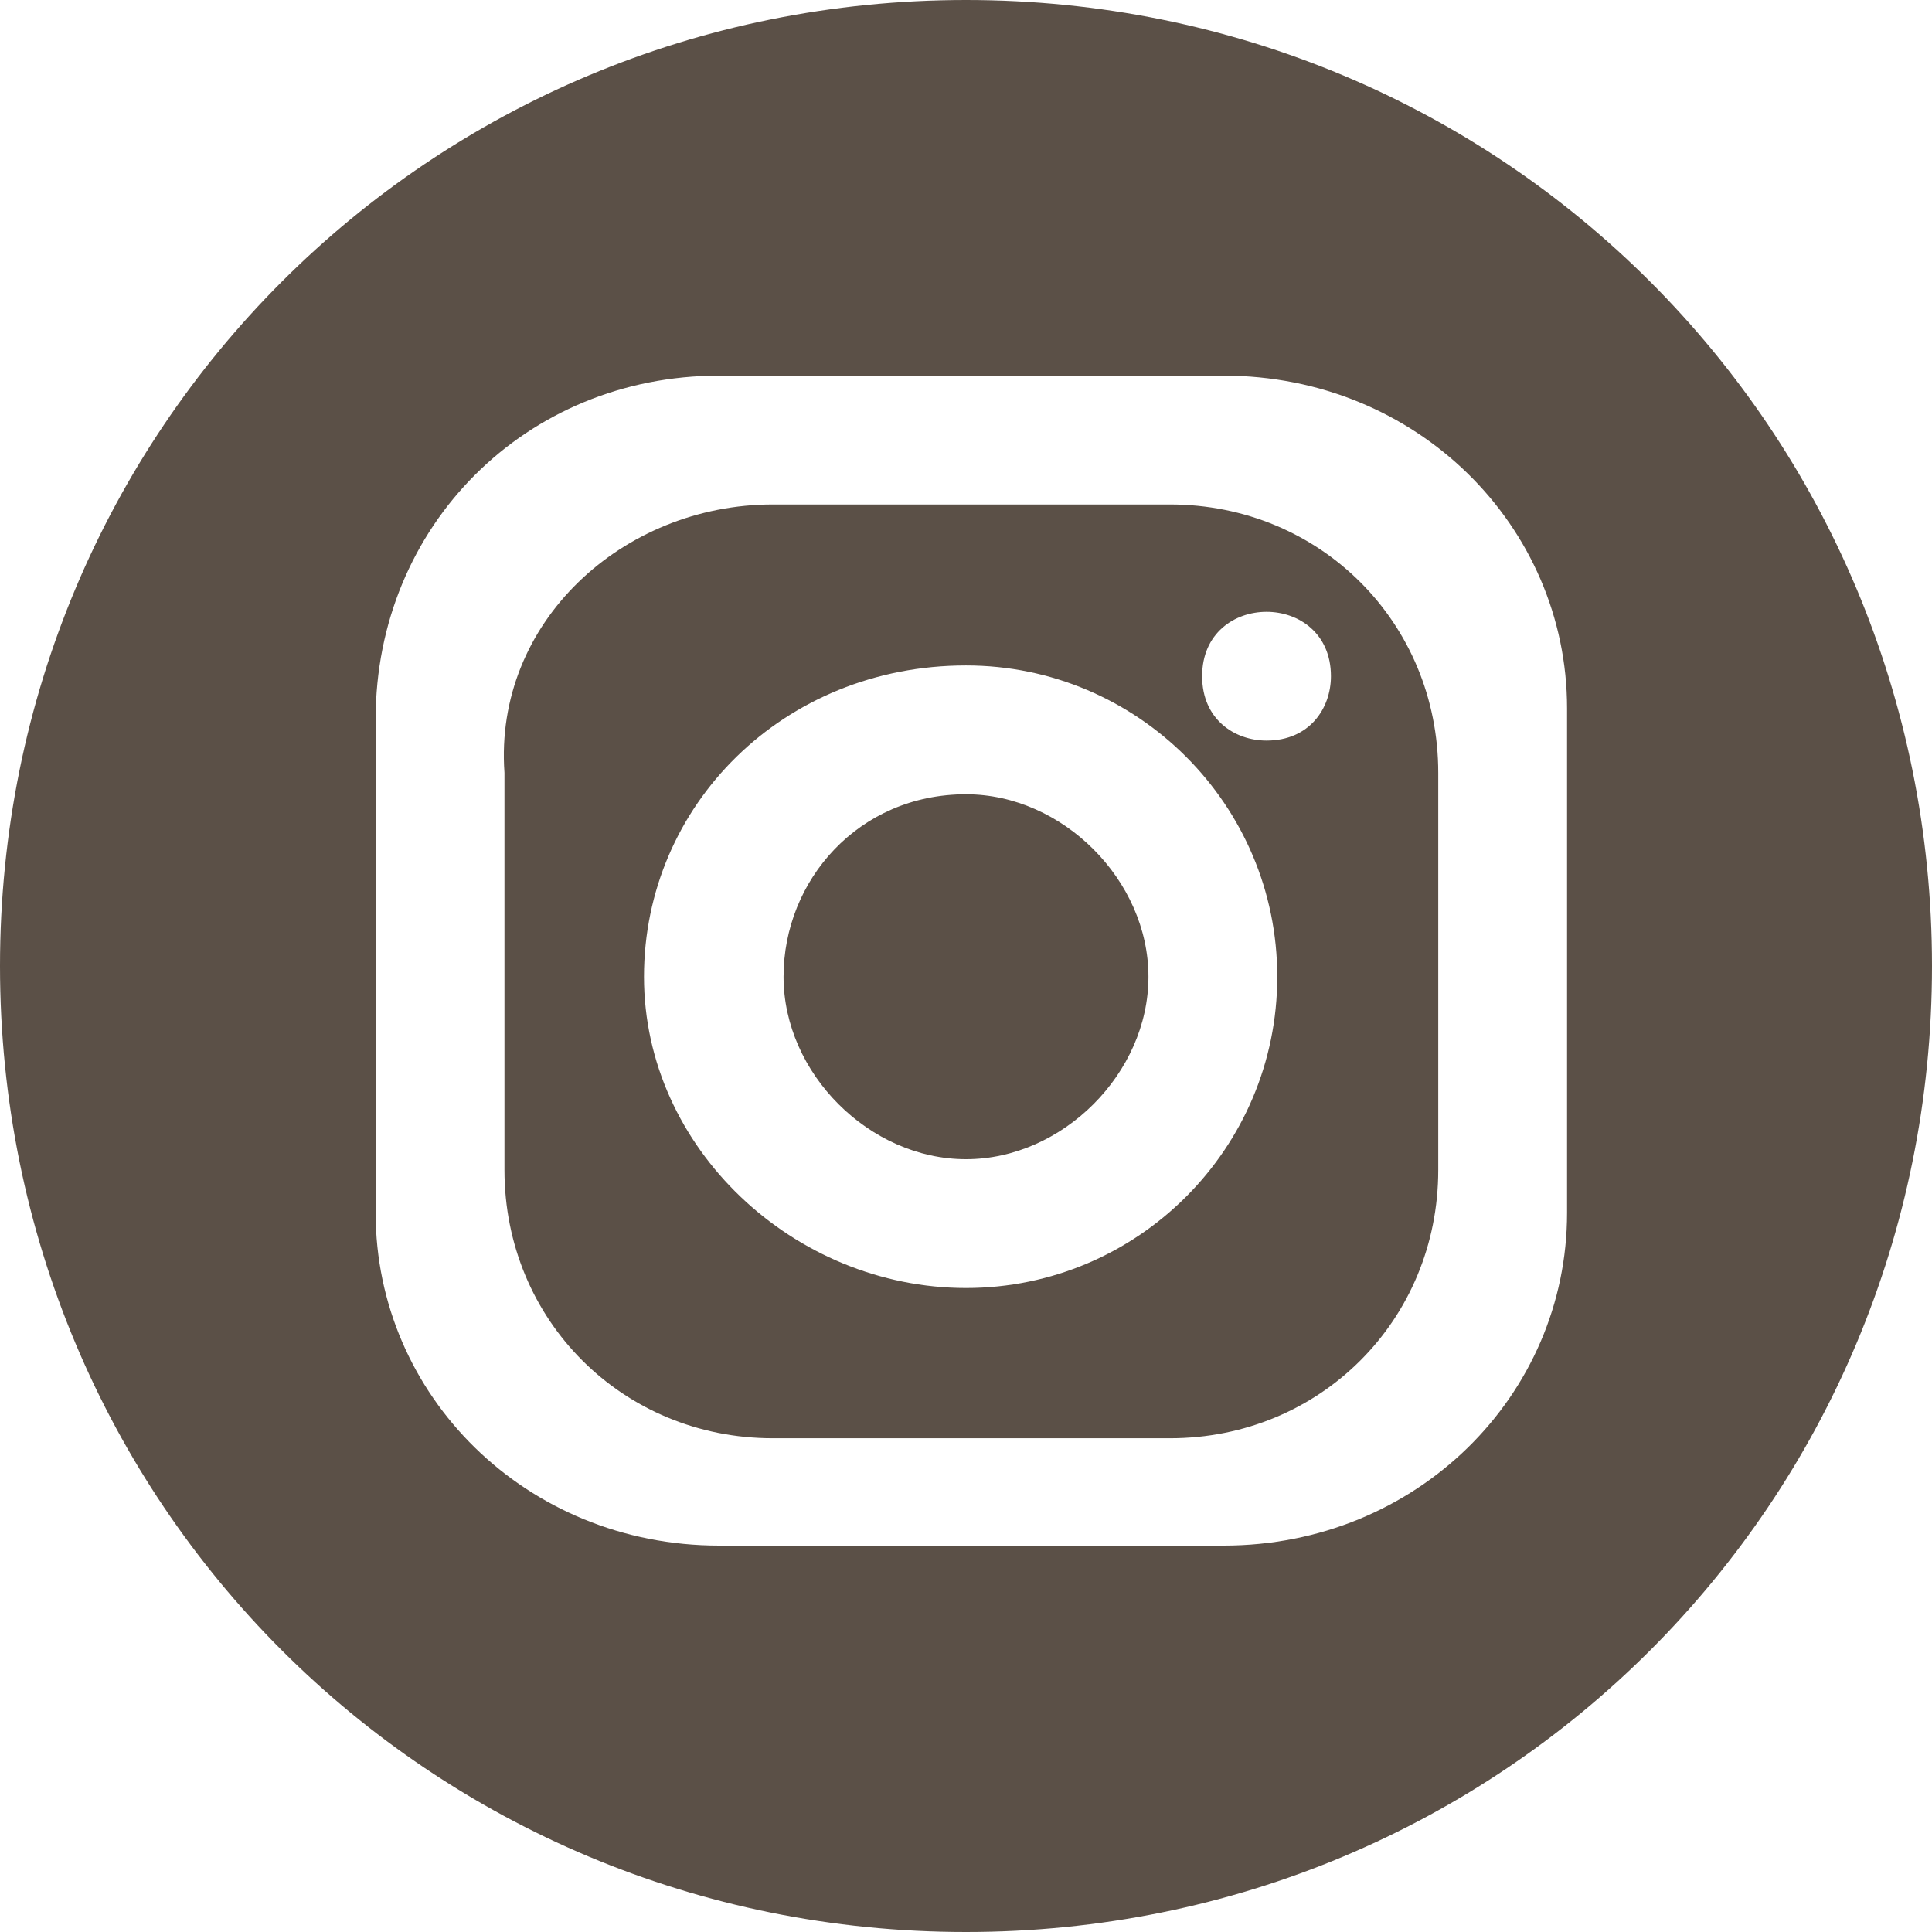
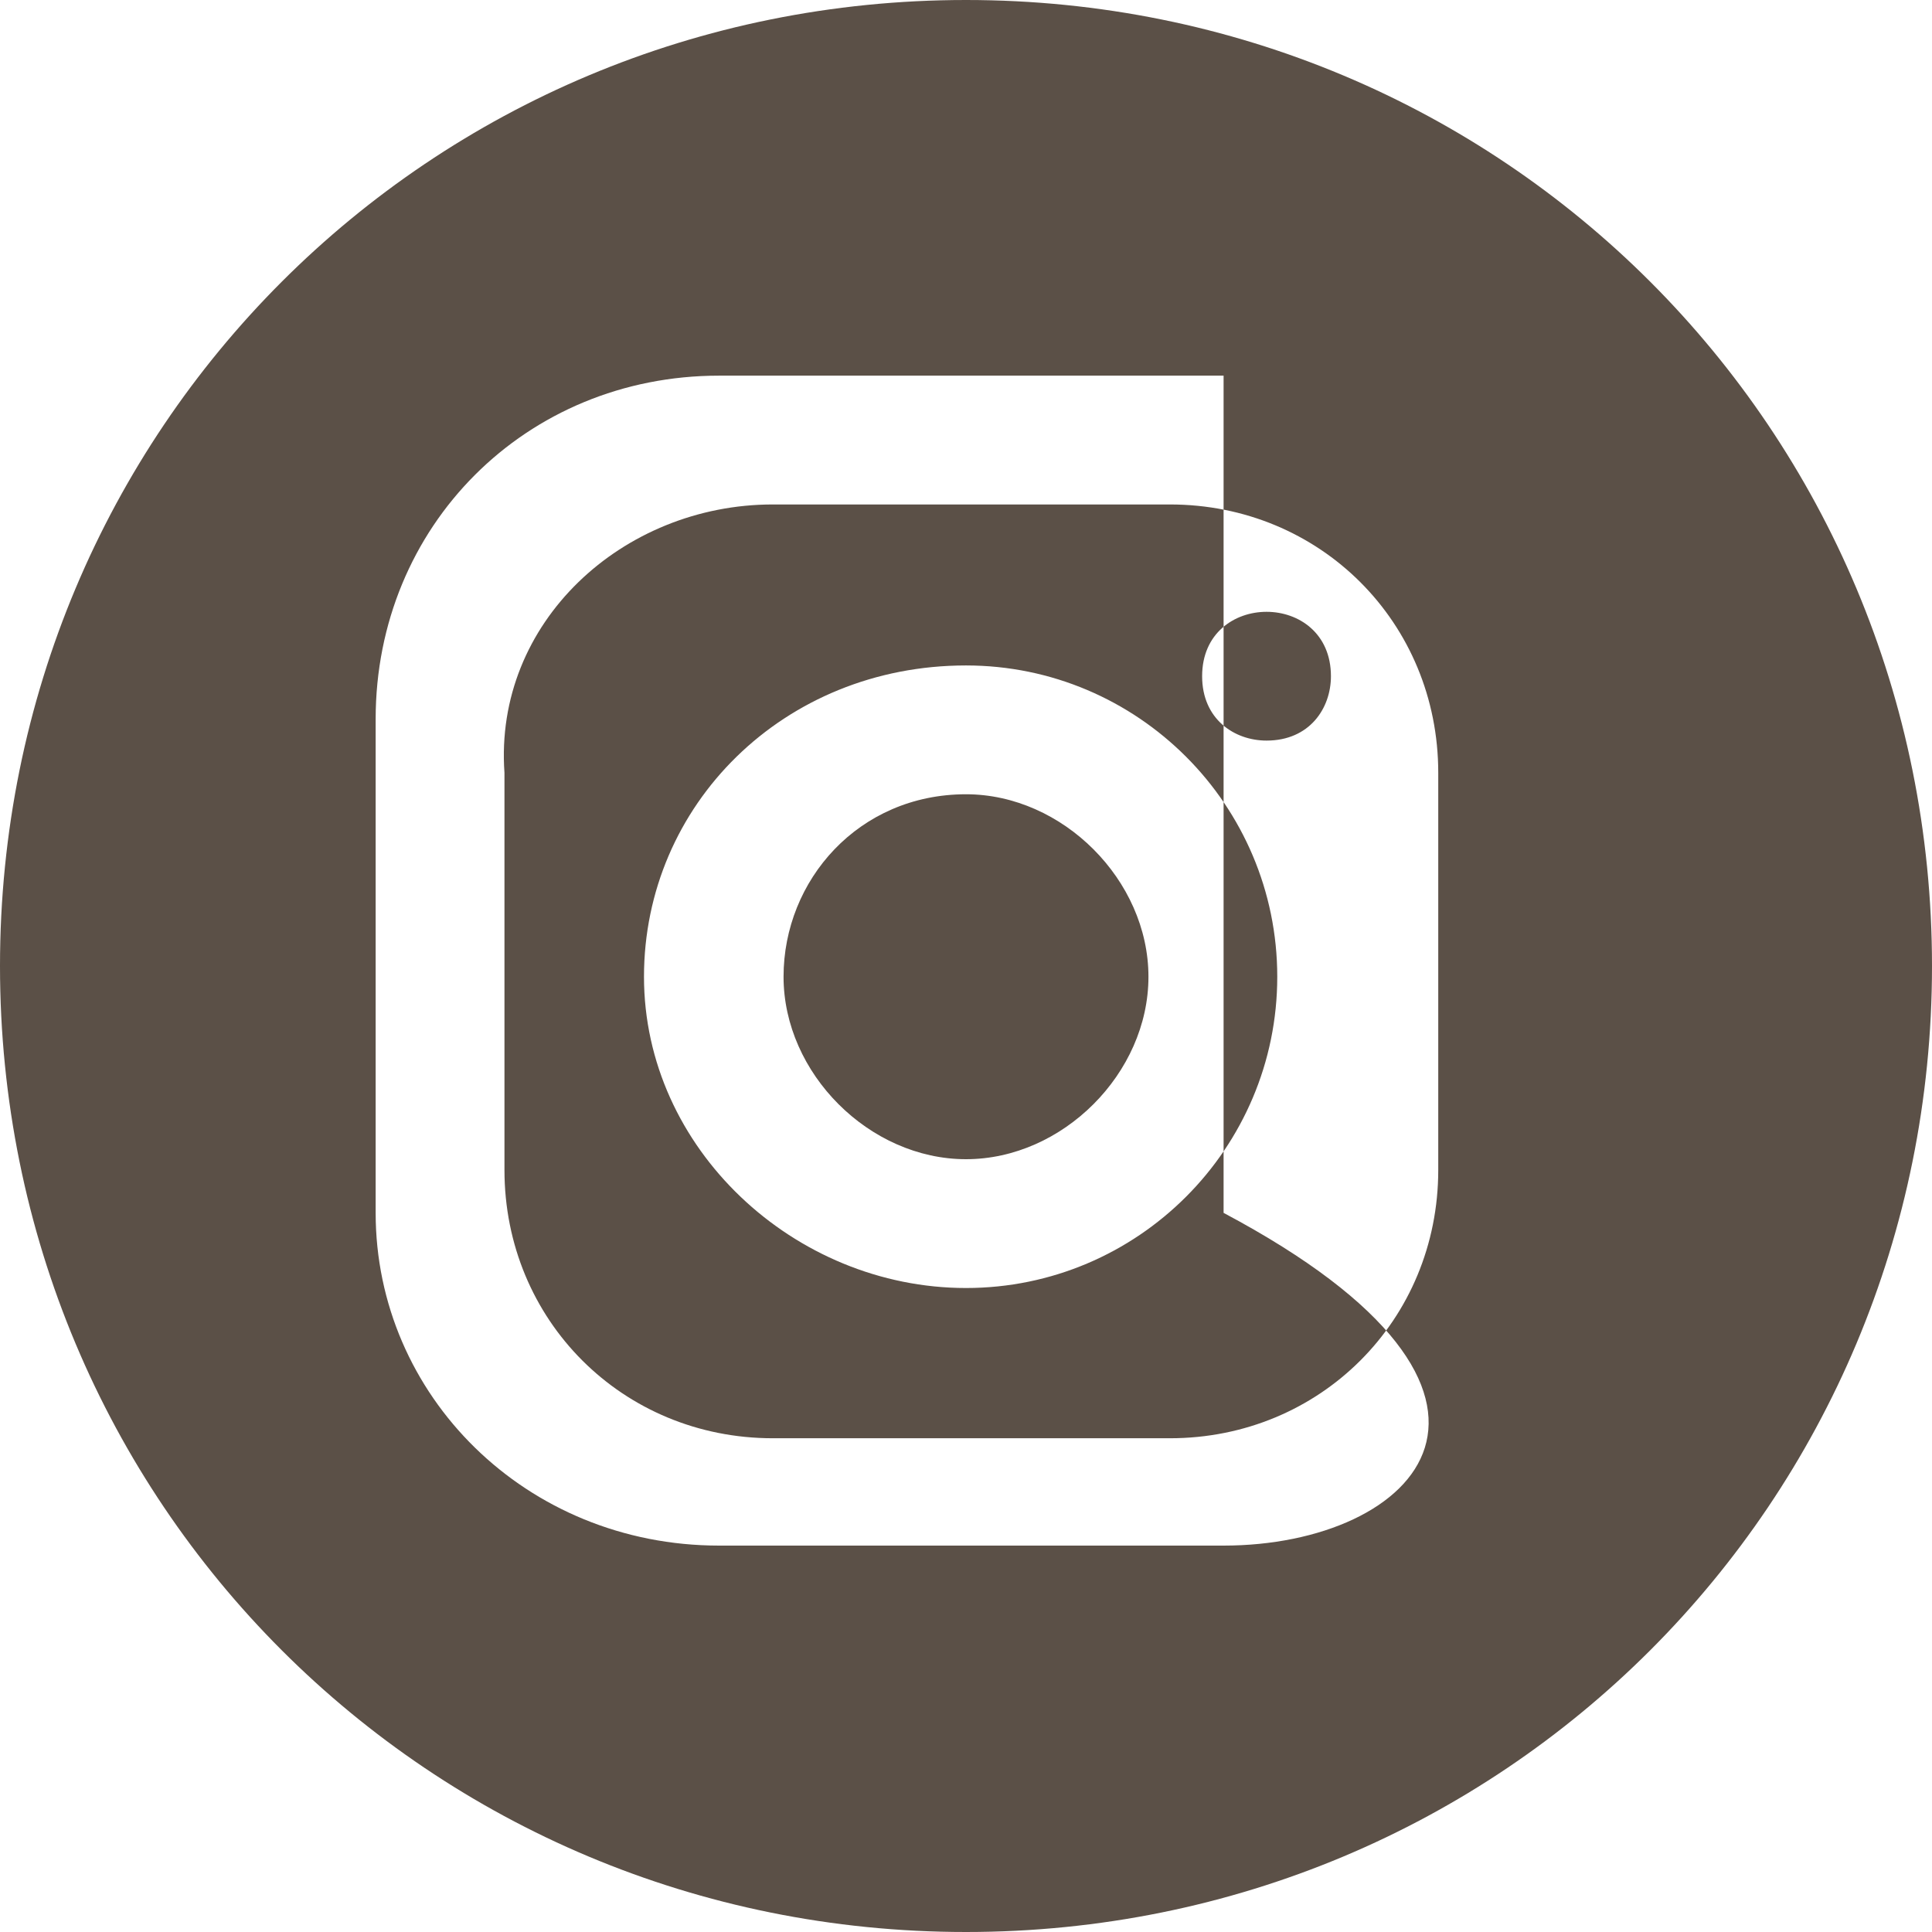
<svg xmlns="http://www.w3.org/2000/svg" width="55" height="55" viewBox="0 0 55 55" fill="none">
  <g id="Link â SVG">
-     <path id="Vector" fill-rule="evenodd" clip-rule="evenodd" d="M27.5 0C42.778 0 55 12.222 55 27.5C55 42.778 42.778 55 27.5 55C12.222 55 0 42.778 0 27.5C0 12.222 12.222 0 27.5 0ZM20.472 10.694H34.833C40.333 10.694 44.611 14.972 44.611 20.167V34.528C44.611 39.722 40.333 44 34.833 44H20.472C14.972 44 10.694 39.722 10.694 34.528V20.472C10.694 14.972 14.972 10.694 20.472 10.694ZM27.5 18.944C32.389 18.944 36.361 22.917 36.361 27.806C36.361 32.694 32.389 36.667 27.5 36.667C22.611 36.667 18.333 32.694 18.333 27.806C18.333 22.917 22.306 18.944 27.5 18.944ZM27.5 22.611C30.25 22.611 32.694 25.056 32.694 27.806C32.694 30.556 30.25 33 27.5 33C24.75 33 22.306 30.556 22.306 27.806C22.306 25.056 24.444 22.611 27.5 22.611ZM36.056 17.417C36.972 17.417 37.889 18.028 37.889 19.25C37.889 20.167 37.278 21.083 36.056 21.083C35.139 21.083 34.222 20.472 34.222 19.25C34.222 18.028 35.139 17.417 36.056 17.417ZM22 14.361H33.306C37.583 14.361 40.944 17.722 40.944 22V33.306C40.944 37.583 37.583 40.944 33.306 40.944H22C17.722 40.944 14.361 37.583 14.361 33.306V22C14.056 17.722 17.722 14.361 22 14.361Z" fill="#5B5047" />
+     <path id="Vector" fill-rule="evenodd" clip-rule="evenodd" d="M27.5 0C42.778 0 55 12.222 55 27.5C55 42.778 42.778 55 27.5 55C12.222 55 0 42.778 0 27.5C0 12.222 12.222 0 27.5 0ZM20.472 10.694H34.833V34.528C44.611 39.722 40.333 44 34.833 44H20.472C14.972 44 10.694 39.722 10.694 34.528V20.472C10.694 14.972 14.972 10.694 20.472 10.694ZM27.5 18.944C32.389 18.944 36.361 22.917 36.361 27.806C36.361 32.694 32.389 36.667 27.5 36.667C22.611 36.667 18.333 32.694 18.333 27.806C18.333 22.917 22.306 18.944 27.5 18.944ZM27.5 22.611C30.25 22.611 32.694 25.056 32.694 27.806C32.694 30.556 30.25 33 27.5 33C24.75 33 22.306 30.556 22.306 27.806C22.306 25.056 24.444 22.611 27.5 22.611ZM36.056 17.417C36.972 17.417 37.889 18.028 37.889 19.25C37.889 20.167 37.278 21.083 36.056 21.083C35.139 21.083 34.222 20.472 34.222 19.25C34.222 18.028 35.139 17.417 36.056 17.417ZM22 14.361H33.306C37.583 14.361 40.944 17.722 40.944 22V33.306C40.944 37.583 37.583 40.944 33.306 40.944H22C17.722 40.944 14.361 37.583 14.361 33.306V22C14.056 17.722 17.722 14.361 22 14.361Z" fill="#5B5047" />
  </g>
</svg>